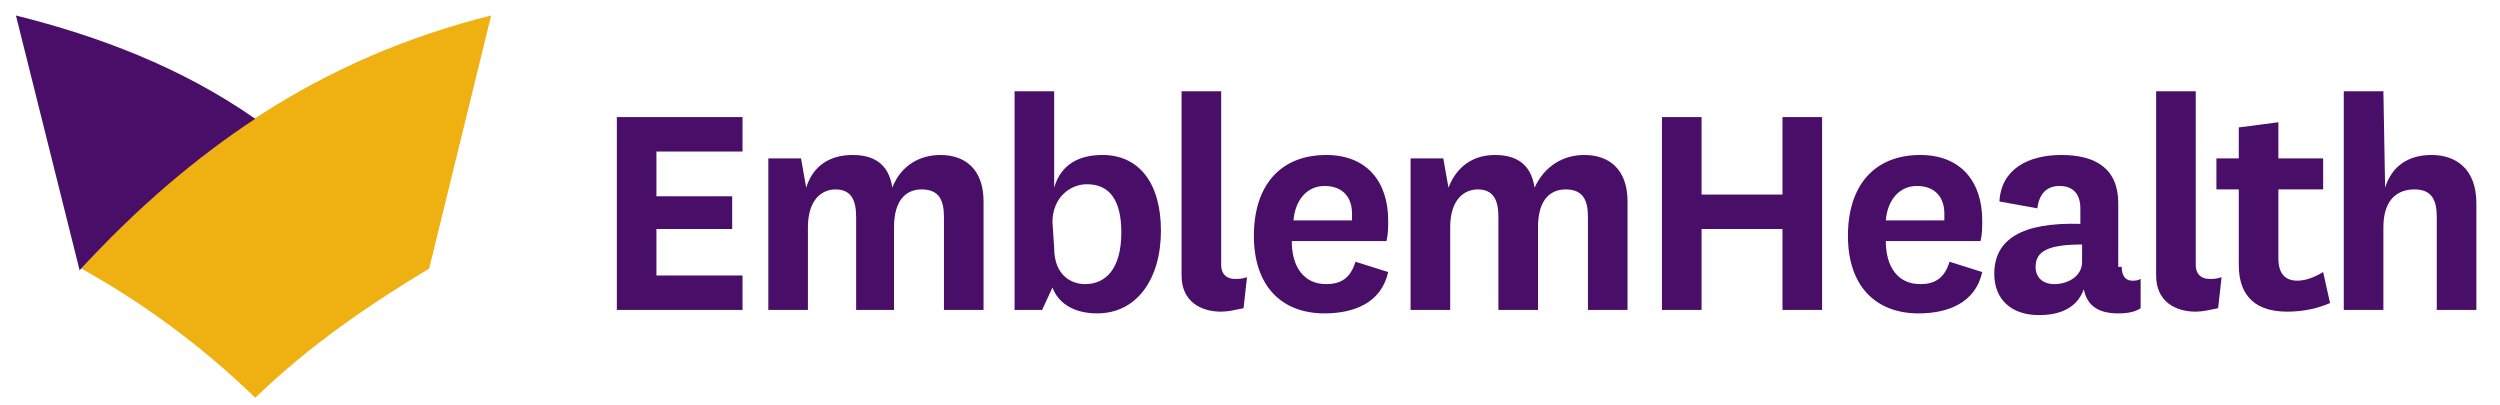
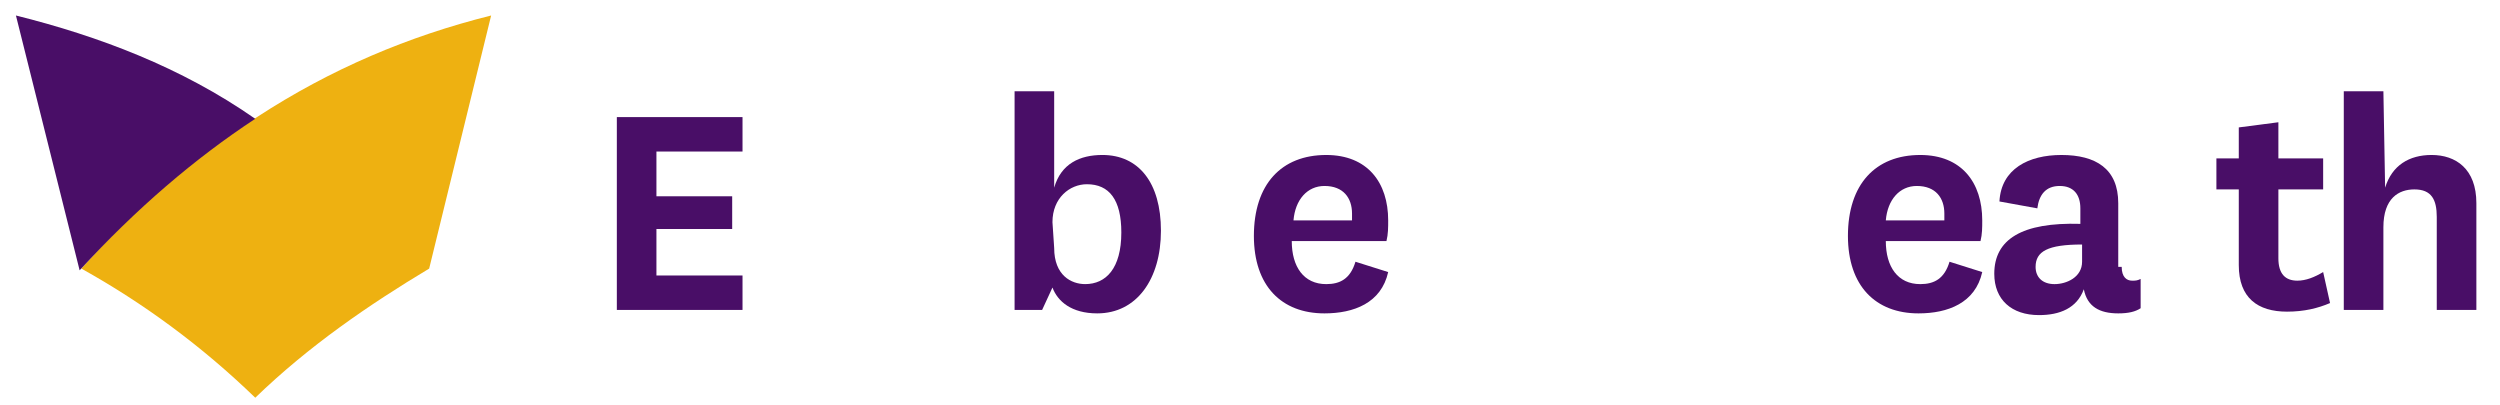
<svg xmlns="http://www.w3.org/2000/svg" width="173" height="28" viewBox="0 0 173 28" fill="none">
  <path d="M33.987 1.072C28.268 2.502 22.907 4.765 17.783 8.102C13.494 10.842 9.443 14.297 5.63 18.587C9.919 20.97 13.97 23.948 17.664 27.523C21.358 23.948 25.528 21.089 29.698 18.587L33.987 1.072Z" fill="#EEB111" />
  <path d="M1.102 1.072L5.51 18.706C9.442 14.416 13.493 10.961 17.663 8.221C12.54 4.646 6.821 2.502 1.102 1.072Z" fill="#490E67" />
  <path d="M51.382 21.447H42.685V8.103H51.382V10.486H45.425V13.583H50.667V15.847H45.425V19.064H51.382V21.447Z" fill="#490E67" />
-   <path d="M65.083 10.725C66.751 10.725 68.062 11.678 68.062 13.942V21.448H65.321V15.014C65.321 13.822 64.964 13.108 63.772 13.108C62.819 13.108 61.866 13.703 61.866 15.729V21.448H59.245V15.014C59.245 13.822 58.887 13.108 57.815 13.108C56.862 13.108 55.908 13.822 55.908 15.729V21.448H53.168V10.963H55.432L55.789 12.988C56.266 11.44 57.457 10.725 59.006 10.725C60.436 10.725 61.508 11.32 61.747 12.988C62.342 11.44 63.653 10.725 65.083 10.725Z" fill="#490E67" />
  <path d="M72.115 21.447H70.209V6.315H72.949V12.988C73.426 11.32 74.737 10.724 76.286 10.724C78.788 10.724 80.337 12.63 80.337 15.966C80.337 19.303 78.669 21.686 75.928 21.686C74.141 21.686 73.188 20.852 72.83 19.898L72.115 21.447ZM72.949 17.158C72.949 19.064 74.141 19.66 75.094 19.66C76.524 19.66 77.596 18.588 77.596 16.086C77.596 13.822 76.762 12.749 75.213 12.749C74.022 12.749 72.83 13.703 72.83 15.371L72.949 17.158Z" fill="#490E67" />
-   <path d="M86.054 21.328C85.458 21.447 84.982 21.567 84.505 21.567C83.075 21.567 81.765 20.852 81.765 19.064V6.315H84.505V18.349C84.505 18.945 84.862 19.303 85.458 19.303C85.697 19.303 85.935 19.303 86.292 19.183L86.054 21.328Z" fill="#490E67" />
  <path d="M93.798 18.112L96.062 18.827C95.586 20.971 93.679 21.686 91.654 21.686C88.675 21.686 86.769 19.78 86.769 16.325C86.769 12.75 88.675 10.725 91.773 10.725C94.632 10.725 96.062 12.631 96.062 15.252C96.062 15.729 96.062 16.206 95.943 16.682H89.39C89.39 18.469 90.224 19.661 91.773 19.661C92.726 19.661 93.441 19.303 93.798 18.112ZM93.56 15.133C93.56 15.014 93.56 14.895 93.56 14.776C93.56 13.703 92.964 12.869 91.654 12.869C90.462 12.869 89.628 13.822 89.509 15.252H93.56V15.133Z" fill="#490E67" />
-   <path d="M109.646 10.725C111.314 10.725 112.625 11.678 112.625 13.942V21.448H109.885V15.014C109.885 13.822 109.527 13.108 108.336 13.108C107.383 13.108 106.429 13.703 106.429 15.729V21.448H103.689V15.014C103.689 13.822 103.331 13.108 102.259 13.108C101.306 13.108 100.353 13.822 100.353 15.729V21.448H97.612V10.963H99.876L100.234 12.988C100.829 11.44 102.021 10.725 103.451 10.725C104.88 10.725 105.953 11.32 106.191 12.988C106.906 11.44 108.217 10.725 109.646 10.725Z" fill="#490E67" />
-   <path d="M115.008 21.447V8.103H117.748V13.464H123.348V8.103H126.089V21.447H123.348V15.847H117.748V21.447H115.008Z" fill="#490E67" />
  <path d="M134.907 18.112L137.171 18.827C136.694 20.971 134.788 21.686 132.762 21.686C129.783 21.686 127.877 19.78 127.877 16.325C127.877 12.75 129.783 10.725 132.881 10.725C135.741 10.725 137.171 12.631 137.171 15.252C137.171 15.729 137.171 16.206 137.051 16.682H130.498C130.498 18.469 131.332 19.661 132.881 19.661C133.834 19.661 134.549 19.303 134.907 18.112ZM134.549 15.133C134.549 15.014 134.549 14.895 134.549 14.776C134.549 13.703 133.954 12.869 132.643 12.869C131.451 12.869 130.617 13.822 130.498 15.252H134.549V15.133Z" fill="#490E67" />
  <path d="M146.821 18.469C146.821 19.184 147.178 19.422 147.536 19.422C147.774 19.422 147.893 19.422 148.132 19.303V21.329C147.774 21.567 147.298 21.686 146.583 21.686C145.272 21.686 144.438 21.21 144.2 20.018C143.723 21.329 142.532 21.805 141.102 21.805C139.195 21.805 138.004 20.733 138.004 18.946C138.004 16.563 139.91 15.371 143.961 15.491V14.418C143.961 13.465 143.485 12.869 142.532 12.869C141.578 12.869 141.102 13.465 140.983 14.418L138.361 13.942C138.481 11.678 140.387 10.725 142.651 10.725C145.034 10.725 146.583 11.678 146.583 14.061V18.469H146.821ZM144.08 16.92C141.698 16.92 140.863 17.397 140.863 18.469C140.863 19.184 141.34 19.661 142.174 19.661C143.008 19.661 144.08 19.184 144.08 18.112V16.92Z" fill="#490E67" />
-   <path d="M153.494 21.328C152.899 21.447 152.422 21.567 151.946 21.567C150.516 21.567 149.205 20.852 149.205 19.064V6.315H151.946V18.349C151.946 18.945 152.303 19.303 152.899 19.303C153.137 19.303 153.375 19.303 153.733 19.183L153.494 21.328Z" fill="#490E67" />
  <path d="M161.239 20.971C160.405 21.328 159.452 21.566 158.26 21.566C156.235 21.566 154.924 20.613 154.924 18.349V13.107H153.375V10.962H154.924V8.817L157.664 8.46V10.962H160.762V13.107H157.664V17.873C157.664 18.945 158.141 19.422 158.975 19.422C159.571 19.422 160.166 19.183 160.762 18.826L161.239 20.971Z" fill="#490E67" />
  <path d="M165.05 12.988C165.527 11.439 166.718 10.724 168.267 10.724C169.935 10.724 171.365 11.677 171.365 14.06V21.447H168.624V15.013C168.624 13.822 168.267 13.107 167.076 13.107C166.003 13.107 164.931 13.703 164.931 15.728V21.447H162.19V6.315H164.931L165.05 12.988Z" fill="#490E67" />
</svg>